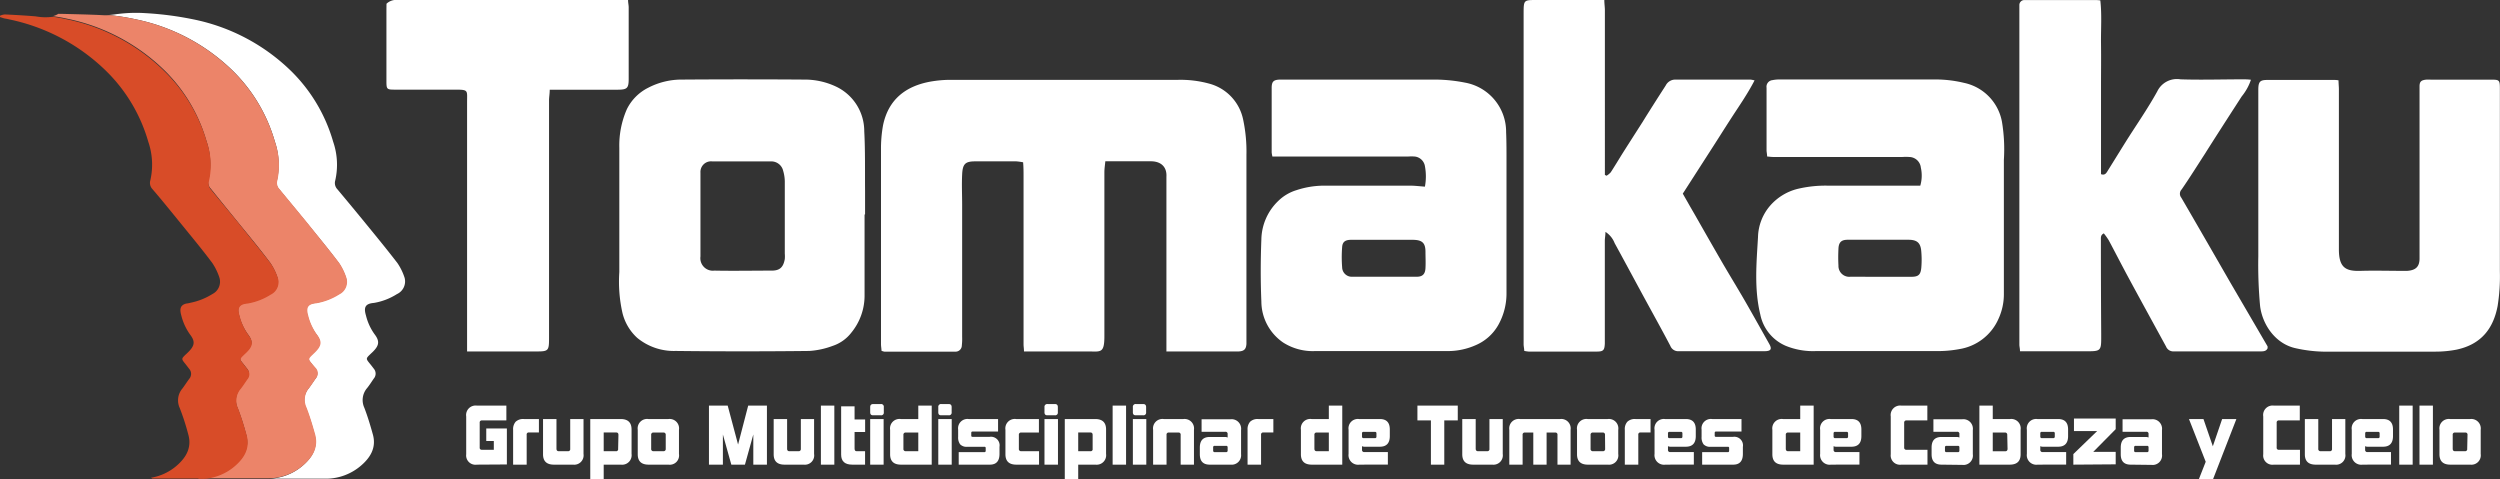
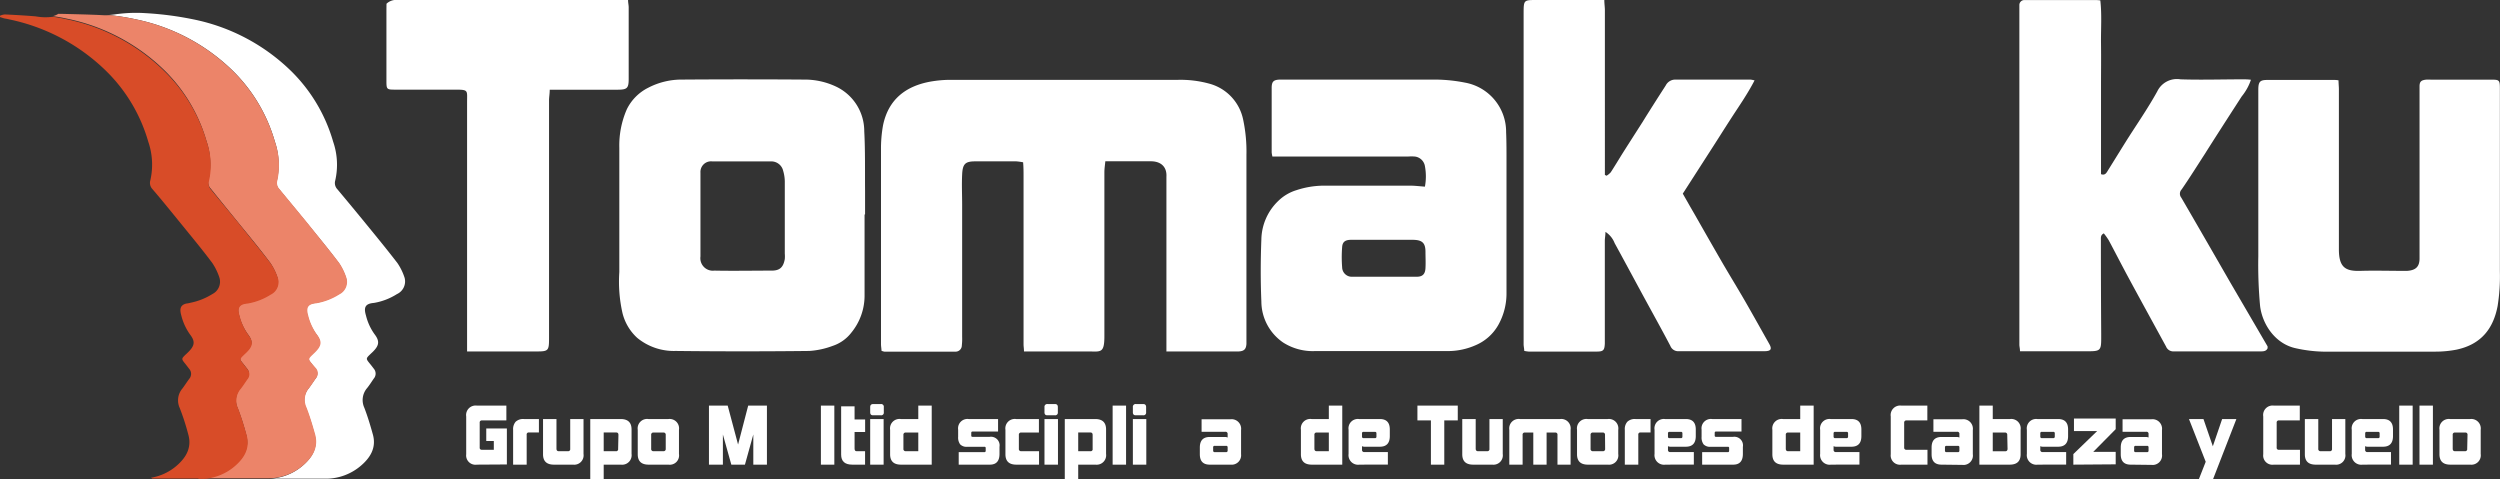
<svg xmlns="http://www.w3.org/2000/svg" viewBox="0 0 400.2 76.69">
  <rect x="0" y="0" width="400.2" height="76.69" fill="#333333" stroke="none" />
  <defs>
    <style>.cls-1{fill:#fff;}.cls-2{fill:none;}.cls-3{fill:#ec8469;}.cls-4{fill:#d84c28;}</style>
  </defs>
  <title>logo-tomakaku-blanco</title>
  <g id="Capa_2" data-name="Capa 2">
    <g id="Capa_1-2" data-name="Capa 1">
      <path class="cls-1" d="M186.72,56.25V29.42c0-.37,0-.74,0-1.12.1-1.69-1-2.5-2.53-2.48h-7.25c-.06.64-.15,1.2-.15,1.75,0,8.75,0,17.5,0,26.25,0,2.72-.57,2.46-2.44,2.44-3,0-6,0-9.08,0h-1.35c0-.43-.07-.79-.07-1.14q0-13.44,0-26.87c0-.74,0-1.47-.07-2.27a9.77,9.77,0,0,0-1.08-.15c-2.2,0-4.4,0-6.6,0-1.61,0-2,.44-2.08,2.1s0,3.24,0,4.85V53.92a8.92,8.92,0,0,1-.05,1.37,1,1,0,0,1-1.09,1l-11.32,0a2.09,2.09,0,0,1-.45-.14c0-.33-.08-.69-.08-1.05q0-15.55,0-31.11a20.93,20.93,0,0,1,.33-3.95c.87-4.16,3.67-6.3,7.72-7a18.86,18.86,0,0,1,3.09-.26c12.15,0,24.3,0,36.45,0a17.33,17.33,0,0,1,4.92.6A7.51,7.51,0,0,1,199,19.13a24.53,24.53,0,0,1,.53,5.68c0,9.75,0,19.49,0,29.24,0,.33,0,.66,0,1-.06.85-.37,1.16-1.24,1.21h-11.6Z" />
-       <path class="cls-1" d="M307.38,29.79a5.79,5.79,0,0,0,.11-2.95,1.9,1.9,0,0,0-1.85-1.71,8.18,8.18,0,0,0-1.11,0l-20.65,0c-.32,0-.64-.05-1-.08,0-.38-.09-.7-.09-1,0-3.32,0-6.64,0-10a1.06,1.06,0,0,1,.94-1.22,5.63,5.63,0,0,1,1.23-.11c8.29,0,16.58,0,24.87,0a19.33,19.33,0,0,1,4.55.54,7.8,7.8,0,0,1,6.1,6.27,26.88,26.88,0,0,1,.3,6.07c0,7.13,0,14.26,0,21.39a9.45,9.45,0,0,1-.88,4.09,8.26,8.26,0,0,1-6.22,4.8,18.6,18.6,0,0,1-3.33.32c-6.55,0-13.1,0-19.65,0a11.53,11.53,0,0,1-4.86-.85,6.93,6.93,0,0,1-4.05-5c-1-4.11-.61-8.25-.37-12.37a8,8,0,0,1,2-5.12,8.61,8.61,0,0,1,4.28-2.61,19.35,19.35,0,0,1,4.91-.53h14.9Zm-6.27,14.52c1.61,0,3.23,0,4.84,0,1.13,0,1.5-.31,1.61-1.43a15.17,15.17,0,0,0,0-2.61c-.1-1.39-.66-1.89-2.08-1.89q-4.85,0-9.7,0c-1,0-1.43.39-1.48,1.41s-.05,1.82,0,2.73a1.73,1.73,0,0,0,1.93,1.78Z" />
      <path class="cls-1" d="M203.7,25.11a5.56,5.56,0,0,1-.13-.7c0-3.44,0-6.88,0-10.33,0-1.05.31-1.34,1.47-1.34,3.28,0,6.55,0,9.83,0,5,0,10,0,15,0a25.26,25.26,0,0,1,4.67.49,8,8,0,0,1,6.56,7.94c.07,1.66.06,3.32.06,5l0,20.66A10.29,10.29,0,0,1,239.86,52a7.56,7.56,0,0,1-3.62,3.25,11,11,0,0,1-4.47.95c-7.09,0-14.18,0-21.27,0a8.8,8.8,0,0,1-5.08-1.36,8,8,0,0,1-3.5-6.55c-.14-3.31-.13-6.63,0-10a8.75,8.75,0,0,1,2.67-6.09,7.14,7.14,0,0,1,2.95-1.76,14.15,14.15,0,0,1,4.38-.72h13.81c.77,0,1.55.1,2.37.16a8.88,8.88,0,0,0,0-3.29,1.85,1.85,0,0,0-1.6-1.53,6.83,6.83,0,0,0-1.11,0H203.7Zm17.68,13.28h0c-1.7,0-3.39,0-5.09,0-.94,0-1.39.33-1.44,1.17a20.36,20.36,0,0,0,0,3.22,1.54,1.54,0,0,0,1.64,1.52c3.43,0,6.87,0,10.3,0,.95,0,1.35-.44,1.4-1.38s0-1.74,0-2.6c0-1.44-.53-1.91-2-1.93Z" />
      <path class="cls-1" d="M138.4,34.35V47.41a9.33,9.33,0,0,1-2.11,5.83,6.25,6.25,0,0,1-3,2.13,12.92,12.92,0,0,1-3.74.81q-10.69.12-21.39,0A9.22,9.22,0,0,1,102,54.08a7.94,7.94,0,0,1-2.36-4,22.8,22.8,0,0,1-.5-6.53c0-6.63,0-13.27,0-19.9a14.46,14.46,0,0,1,1.2-6.15,7.57,7.57,0,0,1,3.42-3.45,11.56,11.56,0,0,1,5.51-1.31q9.69-.07,19.4,0a11.74,11.74,0,0,1,5.16,1.12A7.89,7.89,0,0,1,138.35,21c.17,3.18.1,6.38.13,9.57,0,1.25,0,2.49,0,3.74Zm-26.27,0h0c0,2.23,0,4.47,0,6.71a2,2,0,0,0,2.23,2.26c3.06.06,6.13,0,9.19,0,1.31,0,1.85-.57,2.08-1.85a5.07,5.07,0,0,0,0-.87c0-3.85,0-7.7,0-11.55a6.15,6.15,0,0,0-.26-1.7,1.94,1.94,0,0,0-2-1.51c-3.1,0-6.21,0-9.31,0a1.7,1.7,0,0,0-1.93,1.8c0,.41,0,.83,0,1.24Z" />
      <path class="cls-1" d="M363,55.74c-.22.5-.68.51-1.14.51H348a1.25,1.25,0,0,1-1.26-.78c-2-3.66-4-7.3-6-11-1.08-2-2.1-4-3.17-6a10.42,10.42,0,0,0-.79-1.11c-.51.25-.47.63-.47,1q0,7.53.05,15v.87c0,1.83-.18,2-2,2h-11c0-.43-.1-.75-.1-1.06q0-26.8,0-53.6c0-.25,0-.5,0-.75a.79.79,0,0,1,.77-.81c.21,0,.42,0,.63,0h10.69c.24,0,.49,0,.87.06.26,2.31.08,4.61.11,6.91s0,4.64,0,7V27.88c.67.25.89-.24,1.14-.65.94-1.5,1.86-3,2.81-4.52,1.69-2.69,3.52-5.3,5.05-8.07a3.49,3.49,0,0,1,3.72-1.94c3.31.11,6.63,0,10,0,.39,0,.79,0,1.28.07a8.48,8.48,0,0,1-1.48,2.67c-2,3.1-4,6.19-5.95,9.28-1.21,1.87-2.39,3.76-3.66,5.6a1,1,0,0,0-.06,1.32c2.62,4.5,5.21,9,7.81,13.52l6,10.28C363,55.54,363,55.64,363,55.74Z" />
      <path class="cls-1" d="M269.38,31c.65,1.14,1.28,2.25,1.92,3.35,1.43,2.51,2.85,5,4.31,7.53,1.22,2.1,2.5,4.18,3.72,6.29,1.32,2.29,2.6,4.6,3.9,6.9.46.83.26,1.15-.8,1.15H270.86c-.7,0-1.41,0-2.11,0a1.34,1.34,0,0,1-1.36-.85c-1.38-2.63-2.83-5.23-4.25-7.84-1.56-2.87-3.1-5.75-4.67-8.61A3.71,3.71,0,0,0,257,37.12c0,.57-.1,1-.1,1.43q0,7.91,0,15.8V55c-.05,1.05-.23,1.27-1.24,1.28-3.65,0-7.3,0-10.94,0a5.1,5.1,0,0,1-.72-.11c0-.36-.1-.72-.1-1.07q0-18.23,0-36.45c0-5.52,0-11,0-16.55C243.91,0,243.92,0,246,0h10.82c0,.62.09,1.13.09,1.65V28l.27.13a2.82,2.82,0,0,0,.67-.55c.72-1.11,1.39-2.24,2.09-3.35,1-1.57,2-3.13,3-4.7,1.24-2,2.46-3.91,3.71-5.85a1.72,1.72,0,0,1,1.5-.94c4,0,8,0,12.06,0a4.26,4.26,0,0,1,.66.13c-1.13,2.19-2.49,4.12-3.77,6.1s-2.54,4-3.81,5.95Z" />
      <path class="cls-1" d="M374.35,12.86c0,.48.06,1,.06,1.45,0,8.54,0,17.08,0,25.62,0,2.93,1.11,3.5,3.45,3.43s4.56,0,6.84,0h.62c1.38-.09,2-.65,2-2,0-.92,0-1.83,0-2.74V14.46c0-.2,0-.41,0-.62,0-.78.26-1,1.05-1.09a6,6,0,0,1,.74,0h9.7c1.29,0,1.37.09,1.37,1.44,0,9.74,0,19.48,0,29.22a30.38,30.38,0,0,1-.36,5.57c-.66,3.48-2.52,6.15-6.63,7a17.71,17.71,0,0,1-3.33.31c-6,0-12,0-18,0a22.37,22.37,0,0,1-4.3-.53c-3.38-.7-5.44-3.91-5.77-6.83a72.65,72.65,0,0,1-.28-7.94q0-13.3,0-26.61c0-1.25.24-1.57,1.36-1.58,3.65,0,7.29,0,10.94,0A3.41,3.41,0,0,1,374.35,12.86Z" />
      <path class="cls-1" d="M61.87.6a2.23,2.23,0,0,1,1.8-.6h36.87c0,.46.1.82.1,1.18q0,5.72,0,11.44c0,1.49-.24,1.73-1.73,1.74H88c0,.66-.11,1.18-.11,1.7V54.11c0,2.08-.09,2.16-2.18,2.15H74.77V54.78q0-19.22,0-38.43c0-1.91.26-2-1.94-2H63.24c-1.34,0-1.38-.06-1.38-1.42,0-3.77,0-7.55,0-11.32Z" />
-       <path class="cls-2" d="M41.94,76.66h.66l.38,0-.3,0Z" />
+       <path class="cls-2" d="M41.94,76.66l.38,0-.3,0Z" />
      <path class="cls-1" d="M64.77,44.47a9.14,9.14,0,0,0-1.13-2.33C62,40,60.3,37.93,58.6,35.85,57.09,34,55.55,32.14,54,30.29a1.45,1.45,0,0,1-.34-1.38,11.31,11.31,0,0,0-.33-6.23,25.88,25.88,0,0,0-6.72-11.3A31.25,31.25,0,0,0,31,3.11a52.67,52.67,0,0,0-7.64-1,23.57,23.57,0,0,0-4.82.17c-.49.07-1,.12-1.44.15h0l.5,0a34.49,34.49,0,0,1,4.07.65A31.17,31.17,0,0,1,37.3,11.36,25.8,25.8,0,0,1,44,22.66a11.41,11.41,0,0,1,.33,6.23,1.44,1.44,0,0,0,.34,1.38c1.52,1.85,3.06,3.7,4.58,5.56,1.69,2.08,3.41,4.15,5,6.29a9.38,9.38,0,0,1,1.13,2.34,2.22,2.22,0,0,1-1.17,2.61,10,10,0,0,1-3.68,1.42c-1.37.15-1.67.72-1.29,2a8.77,8.77,0,0,0,1.38,3c.87,1.13.76,1.79-.26,2.82l-.36.35c-.78.75-.78.75-.11,1.57l.61.78a1.23,1.23,0,0,1,0,1.6c-.37.5-.69,1-1.07,1.53a2.9,2.9,0,0,0-.45,3.13c.54,1.38,1,2.82,1.37,4.25.62,2.19-.45,3.81-2,5.11a8.57,8.57,0,0,1-5.45,2l-.38,0h9.82a8.66,8.66,0,0,0,5.34-2c1.56-1.3,2.62-2.93,2-5.11-.4-1.44-.83-2.87-1.36-4.25a2.94,2.94,0,0,1,.44-3.14c.39-.48.71-1,1.07-1.52a1.22,1.22,0,0,0,0-1.6c-.2-.26-.4-.53-.61-.78-.67-.83-.67-.83.11-1.58l.36-.34c1-1,1.13-1.69.26-2.82a8.64,8.64,0,0,1-1.37-3c-.39-1.31-.09-1.89,1.29-2a9.94,9.94,0,0,0,3.67-1.41A2.23,2.23,0,0,0,64.77,44.47Z" />
      <path class="cls-3" d="M55.45,44.46a9.38,9.38,0,0,0-1.13-2.34c-1.63-2.14-3.35-4.21-5-6.29-1.52-1.86-3.06-3.71-4.58-5.56a1.44,1.44,0,0,1-.34-1.38A11.41,11.41,0,0,0,44,22.66a25.8,25.8,0,0,0-6.73-11.3A31.17,31.17,0,0,0,21.71,3.09a34.49,34.49,0,0,0-4.07-.65l-.5,0h-.51c-2.23-.12-4.46-.16-6.7-.22H9.87l-.36,0a.67.67,0,0,0-.19,0,2.67,2.67,0,0,1-.84.36c.76.11,1.51.24,2.25.41a31.24,31.24,0,0,1,15.6,8.27,25.88,25.88,0,0,1,6.72,11.3,11.31,11.31,0,0,1,.33,6.23,1.44,1.44,0,0,0,.34,1.38Q36,33,38.3,35.83c1.7,2.08,3.41,4.15,5,6.29a9.38,9.38,0,0,1,1.13,2.34,2.22,2.22,0,0,1-1.17,2.61,9.94,9.94,0,0,1-3.68,1.42c-1.37.15-1.67.72-1.29,2a8.77,8.77,0,0,0,1.38,3c.87,1.13.76,1.79-.26,2.82l-.36.35c-.78.75-.78.75-.11,1.57l.61.78a1.22,1.22,0,0,1,0,1.6c-.36.5-.69,1-1.07,1.53a2.94,2.94,0,0,0-.45,3.13c.54,1.38,1,2.82,1.37,4.25.62,2.19-.44,3.81-2,5.11a8.5,8.5,0,0,1-5,1.94q-.36,0-.75,0H42.68l.3,0a8.57,8.57,0,0,0,5.45-2c1.56-1.3,2.63-2.92,2-5.11-.41-1.43-.83-2.87-1.37-4.25a2.9,2.9,0,0,1,.45-3.13c.38-.49.7-1,1.07-1.53a1.23,1.23,0,0,0,0-1.6L50,58.29c-.67-.82-.67-.82.11-1.57l.36-.35c1-1,1.13-1.69.26-2.82a8.77,8.77,0,0,1-1.38-3c-.38-1.31-.08-1.88,1.29-2a10,10,0,0,0,3.68-1.42A2.22,2.22,0,0,0,55.45,44.46Z" />
      <path class="cls-4" d="M31.78,76.66c.27,0,.53,0,.8,0a8.48,8.48,0,0,0,4.89-1.93c1.56-1.3,2.63-2.93,2-5.12-.41-1.43-.83-2.86-1.37-4.24a2.92,2.92,0,0,1,.45-3.14c.38-.48.7-1,1.07-1.52a1.23,1.23,0,0,0,0-1.6c-.21-.26-.41-.53-.61-.79-.67-.82-.67-.82.11-1.57l.36-.34c1-1,1.13-1.69.26-2.82a8.94,8.94,0,0,1-1.38-3c-.38-1.31-.08-1.89,1.29-2a10,10,0,0,0,3.68-1.42,2.21,2.21,0,0,0,1.17-2.61,9.56,9.56,0,0,0-1.13-2.34c-1.63-2.13-3.35-4.2-5-6.28-1.52-1.87-3.06-3.71-4.58-5.57a1.44,1.44,0,0,1-.34-1.38,11.37,11.37,0,0,0-.33-6.22,25.8,25.8,0,0,0-6.73-11.3A31.17,31.17,0,0,0,10.75,3.1c-.74-.17-1.5-.3-2.26-.42a8.61,8.61,0,0,1-2.77-.06c-1.65-.14-3.3-.23-4.95-.31A2.4,2.4,0,0,0,0,2.52v.21l.65.21c.27.05.54.09.8.16A31.17,31.17,0,0,1,17,11.37a25.8,25.8,0,0,1,6.73,11.3,11.27,11.27,0,0,1,.33,6.22,1.44,1.44,0,0,0,.34,1.38C26,32.13,27.5,34,29,35.84c1.69,2.08,3.41,4.15,5,6.28a9.56,9.56,0,0,1,1.13,2.34A2.21,2.21,0,0,1,34,47.07a10.46,10.46,0,0,1-3.48,1.39,5.6,5.6,0,0,1-.59.12,1.55,1.55,0,0,0-.31.07c-.75.27-.89.84-.59,1.88a8.94,8.94,0,0,0,1.38,3c.87,1.13.76,1.79-.26,2.82l-.36.34c-.78.75-.78.75-.11,1.57.21.26.4.53.61.79a1.22,1.22,0,0,1,0,1.6c-.37.5-.69,1-1.07,1.52a2.92,2.92,0,0,0-.45,3.14c.54,1.38,1,2.81,1.37,4.24.62,2.19-.44,3.82-2,5.12a8.38,8.38,0,0,1-3.92,1.8l-.06,0,.23.13h7.36Z" />
      <path class="cls-3" d="M31,76.66h.77q.39,0,.75,0c-.26,0-.52,0-.79,0Z" />
      <path class="cls-3" d="M24.47,76.69h0l6.51,0H24.34l.05,0Z" />
      <path class="cls-3" d="M31.74,76.66H31l-6.51,0h0q3.59,0,7.17,0Z" />
      <path class="cls-1" d="M76.34,74.38a1.49,1.49,0,0,1-1.71-1.66V66.66a1.52,1.52,0,0,1,1.71-1.73h4.72V67.3h-3.9a.33.33,0,0,0-.37.38v3.95a.32.32,0,0,0,.37.37h1.89V70.59H77.84v-2h3.3v5.76Z" />
      <path class="cls-1" d="M82.14,74.38V68.8a1.8,1.8,0,0,1,.41-1.29,1.74,1.74,0,0,1,1.31-.43h2.41v2.15H84.68a.32.32,0,0,0-.37.37v4.78Z" />
      <path class="cls-1" d="M88.67,74.38c-1.16,0-1.74-.55-1.74-1.66V67.08h2.15v4.75c0,.26.12.4.37.4h1.46a.33.33,0,0,0,.37-.38V67.08h2.13v5.59a1.5,1.5,0,0,1-1.67,1.71Z" />
      <path class="cls-1" d="M96.64,74.38v2.31H94.49V67.08h4.87c1.16,0,1.74.56,1.74,1.67v3.91a1.52,1.52,0,0,1-1.7,1.72ZM99,69.63c0-.27-.12-.4-.37-.4H96.64v3h1.94a.32.32,0,0,0,.37-.37Z" />
      <path class="cls-1" d="M103.83,74.38c-1.16,0-1.74-.55-1.74-1.66V68.8a1.51,1.51,0,0,1,1.71-1.72H107a1.51,1.51,0,0,1,1.69,1.73v3.86A1.49,1.49,0,0,1,107,74.38Zm2.74-4.76a.34.34,0,0,0-.37-.38h-1.58a.34.34,0,0,0-.38.38v2.21a.35.35,0,0,0,.38.4h1.58a.34.34,0,0,0,.37-.38Z" />
      <path class="cls-1" d="M120.59,74.38V69.55l-1.34,4.83h-2.18l-1.35-4.83v4.83h-2.23V64.93h3l1.66,6.23,1.62-6.23h3v9.45Z" />
-       <path class="cls-1" d="M125.59,74.38c-1.16,0-1.74-.55-1.74-1.66V67.08H126v4.75c0,.26.12.4.37.4h1.46a.34.34,0,0,0,.37-.38V67.08h2.12v5.59a1.49,1.49,0,0,1-1.66,1.71Z" />
      <path class="cls-1" d="M131.41,74.38V64.93h2.15v9.45Z" />
      <path class="cls-1" d="M136.43,74.38c-1.19,0-1.78-.54-1.78-1.61V65.05h2.15v2.1h1.69v2H136.8V71.8c0,.29.11.43.32.43h1.36v2.15Z" />
      <path class="cls-1" d="M139.75,66.48q-.45,0-.45-.48v-.83c0-.33.16-.49.5-.49H141a.43.43,0,0,1,.48.49V66a.42.42,0,0,1-.48.48Zm-.45,7.9v-7.3h2.15v7.3Z" />
      <path class="cls-1" d="M144.23,74.38c-1.16,0-1.74-.55-1.74-1.66V68.8a1.51,1.51,0,0,1,1.71-1.72H147V64.93h2.15v9.45ZM147,69.24H145a.34.34,0,0,0-.38.38v2.21a.35.35,0,0,0,.38.4H147Z" />
-       <path class="cls-1" d="M150.65,66.48q-.45,0-.45-.48v-.83a.44.44,0,0,1,.5-.49h1.17c.31,0,.47.16.47.49V66a.42.42,0,0,1-.47.48Zm-.45,7.9v-7.3h2.15v7.3Z" />
      <path class="cls-1" d="M153.47,74.38v-2h4.11c.14,0,.21-.08.21-.23v-.43a.18.18,0,0,0-.21-.2h-2.72a1.43,1.43,0,0,1-1.16-.39,1.85,1.85,0,0,1-.32-1.2V68.78a1.5,1.5,0,0,1,1.69-1.7h4.7v2h-4.08c-.14,0-.21.07-.21.22v.43c0,.14.07.2.21.2h2.74A1.38,1.38,0,0,1,160,71.53v1.13c0,1.14-.51,1.72-1.54,1.72Z" />
      <path class="cls-1" d="M162.69,74.38c-1.16,0-1.74-.55-1.74-1.66V68.8a1.51,1.51,0,0,1,1.71-1.72h3.65v2.16h-2.83a.34.34,0,0,0-.38.38v2.21a.35.35,0,0,0,.38.4h2.85v2.15Z" />
      <path class="cls-1" d="M167.65,66.48q-.45,0-.45-.48v-.83a.44.44,0,0,1,.5-.49h1.17c.32,0,.47.16.47.49V66a.42.42,0,0,1-.47.48Zm-.45,7.9v-7.3h2.16v7.3Z" />
      <path class="cls-1" d="M172.6,74.38v2.31h-2.15V67.08h4.87c1.16,0,1.74.56,1.74,1.67v3.91a1.52,1.52,0,0,1-1.7,1.72Zm2.31-4.75c0-.27-.12-.4-.37-.4H172.6v3h1.94a.32.32,0,0,0,.37-.37Z" />
      <path class="cls-1" d="M178.11,74.38V64.93h2.15v9.45Z" />
      <path class="cls-1" d="M181.8,66.48q-.45,0-.45-.48v-.83a.44.44,0,0,1,.5-.49H183c.31,0,.47.16.47.49V66a.42.42,0,0,1-.47.48Zm-.45,7.9v-7.3h2.15v7.3Z" />
-       <path class="cls-1" d="M189,74.38V69.62a.33.33,0,0,0-.37-.38h-1.52a.33.33,0,0,0-.37.38v4.76h-2.15V68.8a1.51,1.51,0,0,1,1.7-1.72h3.15a1.52,1.52,0,0,1,1.69,1.73v5.57Z" />
      <path class="cls-1" d="M193.66,74.38c-1.06,0-1.59-.55-1.59-1.66V71.64c0-1.13.53-1.69,1.59-1.69h2.45a1,1,0,0,1,.41.09v-.55a.33.33,0,0,0-.38-.37h-3.79v-2h4.58a1.53,1.53,0,0,1,1.74,1.72v3.86A1.51,1.51,0,0,1,197,74.38Zm2.86-2.76a.22.22,0,0,0-.25-.25h-1.82a.22.22,0,0,0-.25.25v.51a.23.23,0,0,0,.25.25h1.82a.23.23,0,0,0,.25-.25Z" />
-       <path class="cls-1" d="M199.71,74.38V68.8a1.8,1.8,0,0,1,.41-1.29,1.72,1.72,0,0,1,1.31-.43h2.41v2.15h-1.59a.33.33,0,0,0-.38.37v4.78Z" />
      <path class="cls-1" d="M210,74.38c-1.17,0-1.75-.55-1.75-1.66V68.8a1.51,1.51,0,0,1,1.71-1.72h2.76V64.93h2.15v9.45Zm2.72-5.14h-1.94a.33.33,0,0,0-.37.38v2.21c0,.26.12.4.37.4h1.94Z" />
      <path class="cls-1" d="M217.62,74.38a1.53,1.53,0,0,1-1.74-1.72V68.8a1.5,1.5,0,0,1,1.68-1.72h3.33c1.06,0,1.59.56,1.59,1.67v1.06c0,1.13-.53,1.7-1.59,1.7h-2.47a.8.8,0,0,1-.39-.09V72a.34.34,0,0,0,.38.37h3.76v2Zm2.72-5c0-.17-.08-.25-.24-.25h-1.82a.22.22,0,0,0-.25.25v.51a.23.23,0,0,0,.25.25h1.82a.22.22,0,0,0,.24-.25Z" />
      <path class="cls-1" d="M229.06,74.38V67.3H226.9V64.93h6.46V67.3H231.2v7.08Z" />
      <path class="cls-1" d="M235.82,74.38c-1.16,0-1.74-.55-1.74-1.66V67.08h2.15v4.75c0,.26.13.4.37.4h1.46a.33.33,0,0,0,.37-.38V67.08h2.13v5.59a1.5,1.5,0,0,1-1.67,1.71Z" />
      <path class="cls-1" d="M249.32,74.38V69.62a.33.33,0,0,0-.37-.38h-1.37v5.14h-2.13V69.24h-1.34a.33.33,0,0,0-.37.38v4.76h-2.13V68.8a1.51,1.51,0,0,1,1.71-1.72h6.41a1.51,1.51,0,0,1,1.69,1.73v5.57Z" />
      <path class="cls-1" d="M254.19,74.38c-1.16,0-1.74-.55-1.74-1.66V68.8a1.51,1.51,0,0,1,1.71-1.72h3.2a1.51,1.51,0,0,1,1.69,1.73v3.86a1.49,1.49,0,0,1-1.66,1.71Zm2.74-4.76a.34.34,0,0,0-.38-.38H255a.34.34,0,0,0-.38.38v2.21a.35.35,0,0,0,.38.4h1.57a.34.34,0,0,0,.38-.38Z" />
      <path class="cls-1" d="M260.1,74.38V68.8a1.75,1.75,0,0,1,.41-1.29,1.71,1.71,0,0,1,1.3-.43h2.41v2.15h-1.59a.32.32,0,0,0-.37.37v4.78Z" />
      <path class="cls-1" d="M266.6,74.38a1.53,1.53,0,0,1-1.74-1.72V68.8a1.5,1.5,0,0,1,1.68-1.72h3.33c1.06,0,1.59.56,1.59,1.67v1.06c0,1.13-.53,1.7-1.59,1.7h-2.48a.79.79,0,0,1-.38-.09V72a.33.33,0,0,0,.37.37h3.77v2Zm2.72-5a.22.22,0,0,0-.25-.25h-1.81a.22.22,0,0,0-.25.25v.51a.22.22,0,0,0,.25.25h1.81a.22.22,0,0,0,.25-.25Z" />
      <path class="cls-1" d="M272.48,74.38v-2h4.11c.14,0,.21-.08.21-.23v-.43a.18.18,0,0,0-.21-.2h-2.72a1.43,1.43,0,0,1-1.16-.39,1.85,1.85,0,0,1-.32-1.2V68.78a1.5,1.5,0,0,1,1.69-1.7h4.7v2H274.7c-.14,0-.21.07-.21.22v.43c0,.14.07.2.21.2h2.74A1.38,1.38,0,0,1,279,71.53v1.13c0,1.14-.51,1.72-1.54,1.72Z" />
      <path class="cls-1" d="M285.46,74.38c-1.17,0-1.74-.55-1.74-1.66V68.8a1.51,1.51,0,0,1,1.7-1.72h2.76V64.93h2.15v9.45Zm2.72-5.14h-1.94a.33.33,0,0,0-.37.38v2.21c0,.26.12.4.37.4h1.94Z" />
      <path class="cls-1" d="M293.11,74.38a1.53,1.53,0,0,1-1.74-1.72V68.8a1.5,1.5,0,0,1,1.68-1.72h3.33c1.06,0,1.59.56,1.59,1.67v1.06c0,1.13-.53,1.7-1.59,1.7h-2.47a.8.8,0,0,1-.39-.09V72a.34.34,0,0,0,.38.37h3.76v2Zm2.73-5a.22.22,0,0,0-.25-.25h-1.82a.22.22,0,0,0-.25.25v.51a.23.23,0,0,0,.25.25h1.82a.23.23,0,0,0,.25-.25Z" />
      <path class="cls-1" d="M304.38,74.38a1.49,1.49,0,0,1-1.71-1.66V66.66a1.52,1.52,0,0,1,1.71-1.73h4.15V67.3H305.2a.34.34,0,0,0-.38.38v3.95a.33.33,0,0,0,.38.37h3.35v2.38Z" />
      <path class="cls-1" d="M310.8,74.38c-1.06,0-1.59-.55-1.59-1.66V71.64c0-1.13.53-1.69,1.59-1.69h2.45a1,1,0,0,1,.41.09v-.55a.32.32,0,0,0-.37-.37H309.5v-2h4.57a1.53,1.53,0,0,1,1.74,1.72v3.86a1.51,1.51,0,0,1-1.68,1.72Zm2.86-2.76a.22.22,0,0,0-.25-.25H311.6a.22.22,0,0,0-.25.25v.51a.22.22,0,0,0,.25.25h1.81a.22.22,0,0,0,.25-.25Z" />
      <path class="cls-1" d="M316.86,74.38V64.93H319v2.15h2.76a1.51,1.51,0,0,1,1.7,1.72v3.92c0,1.11-.58,1.66-1.74,1.66Zm4.46-4.76a.34.34,0,0,0-.37-.38H319v3H321c.24,0,.37-.14.37-.4Z" />
      <path class="cls-1" d="M326.2,74.38a1.53,1.53,0,0,1-1.74-1.72V68.8a1.5,1.5,0,0,1,1.68-1.72h3.33c1.06,0,1.59.56,1.59,1.67v1.06c0,1.13-.53,1.7-1.59,1.7H327a.8.8,0,0,1-.39-.09V72a.34.34,0,0,0,.38.37h3.76v2Zm2.73-5a.22.22,0,0,0-.25-.25h-1.82a.22.22,0,0,0-.25.25v.51a.23.23,0,0,0,.25.25h1.82a.23.23,0,0,0,.25-.25Z" />
      <path class="cls-1" d="M331.9,74.38V72.69L335.72,69H332v-2h6.68v1.7l-3.59,3.63h3.59v2Z" />
      <path class="cls-1" d="M341.08,74.38c-1.06,0-1.59-.55-1.59-1.66V71.64c0-1.13.53-1.69,1.59-1.69h2.45a1,1,0,0,1,.41.09v-.55a.32.32,0,0,0-.37-.37h-3.79v-2h4.57a1.53,1.53,0,0,1,1.74,1.72v3.86a1.51,1.51,0,0,1-1.68,1.72Zm2.86-2.76a.22.22,0,0,0-.25-.25h-1.81a.22.22,0,0,0-.25.25v.51a.22.22,0,0,0,.25.25h1.81a.22.22,0,0,0,.25-.25Z" />
      <path class="cls-1" d="M352,76.69l1.09-2.77-2.68-6.84h2.32l1.5,4.36,1.49-4.36H358l-3.73,9.61Z" />
      <path class="cls-1" d="M364,74.38a1.48,1.48,0,0,1-1.7-1.66V66.66a1.51,1.51,0,0,1,1.7-1.73h4.15V67.3h-3.33a.33.33,0,0,0-.37.38v3.95a.32.32,0,0,0,.37.37h3.36v2.38Z" />
      <path class="cls-1" d="M370.7,74.38c-1.16,0-1.74-.55-1.74-1.66V67.08h2.15v4.75a.35.35,0,0,0,.38.4h1.45a.33.33,0,0,0,.37-.38V67.08h2.13v5.59a1.49,1.49,0,0,1-1.67,1.71Z" />
      <path class="cls-1" d="M378.21,74.38a1.53,1.53,0,0,1-1.74-1.72V68.8a1.5,1.5,0,0,1,1.68-1.72h3.33c1.06,0,1.59.56,1.59,1.67v1.06c0,1.13-.53,1.7-1.59,1.7H379a.8.8,0,0,1-.39-.09V72a.34.34,0,0,0,.38.37h3.76v2Zm2.72-5c0-.17-.08-.25-.24-.25h-1.82a.22.22,0,0,0-.25.25v.51a.23.23,0,0,0,.25.25h1.82a.22.22,0,0,0,.24-.25Z" />
      <path class="cls-1" d="M384.07,74.38V64.93h2.15v9.45Z" />
      <path class="cls-1" d="M387.31,74.38V64.93h2.15v9.45Z" />
      <path class="cls-1" d="M392.25,74.38c-1.16,0-1.74-.55-1.74-1.66V68.8a1.51,1.51,0,0,1,1.7-1.72h3.21a1.52,1.52,0,0,1,1.69,1.73v3.86a1.5,1.5,0,0,1-1.67,1.71ZM395,69.62a.33.33,0,0,0-.37-.38H393a.33.33,0,0,0-.37.38v2.21c0,.26.12.4.37.4h1.58a.33.33,0,0,0,.37-.38Z" />
    </g>
  </g>
</svg>